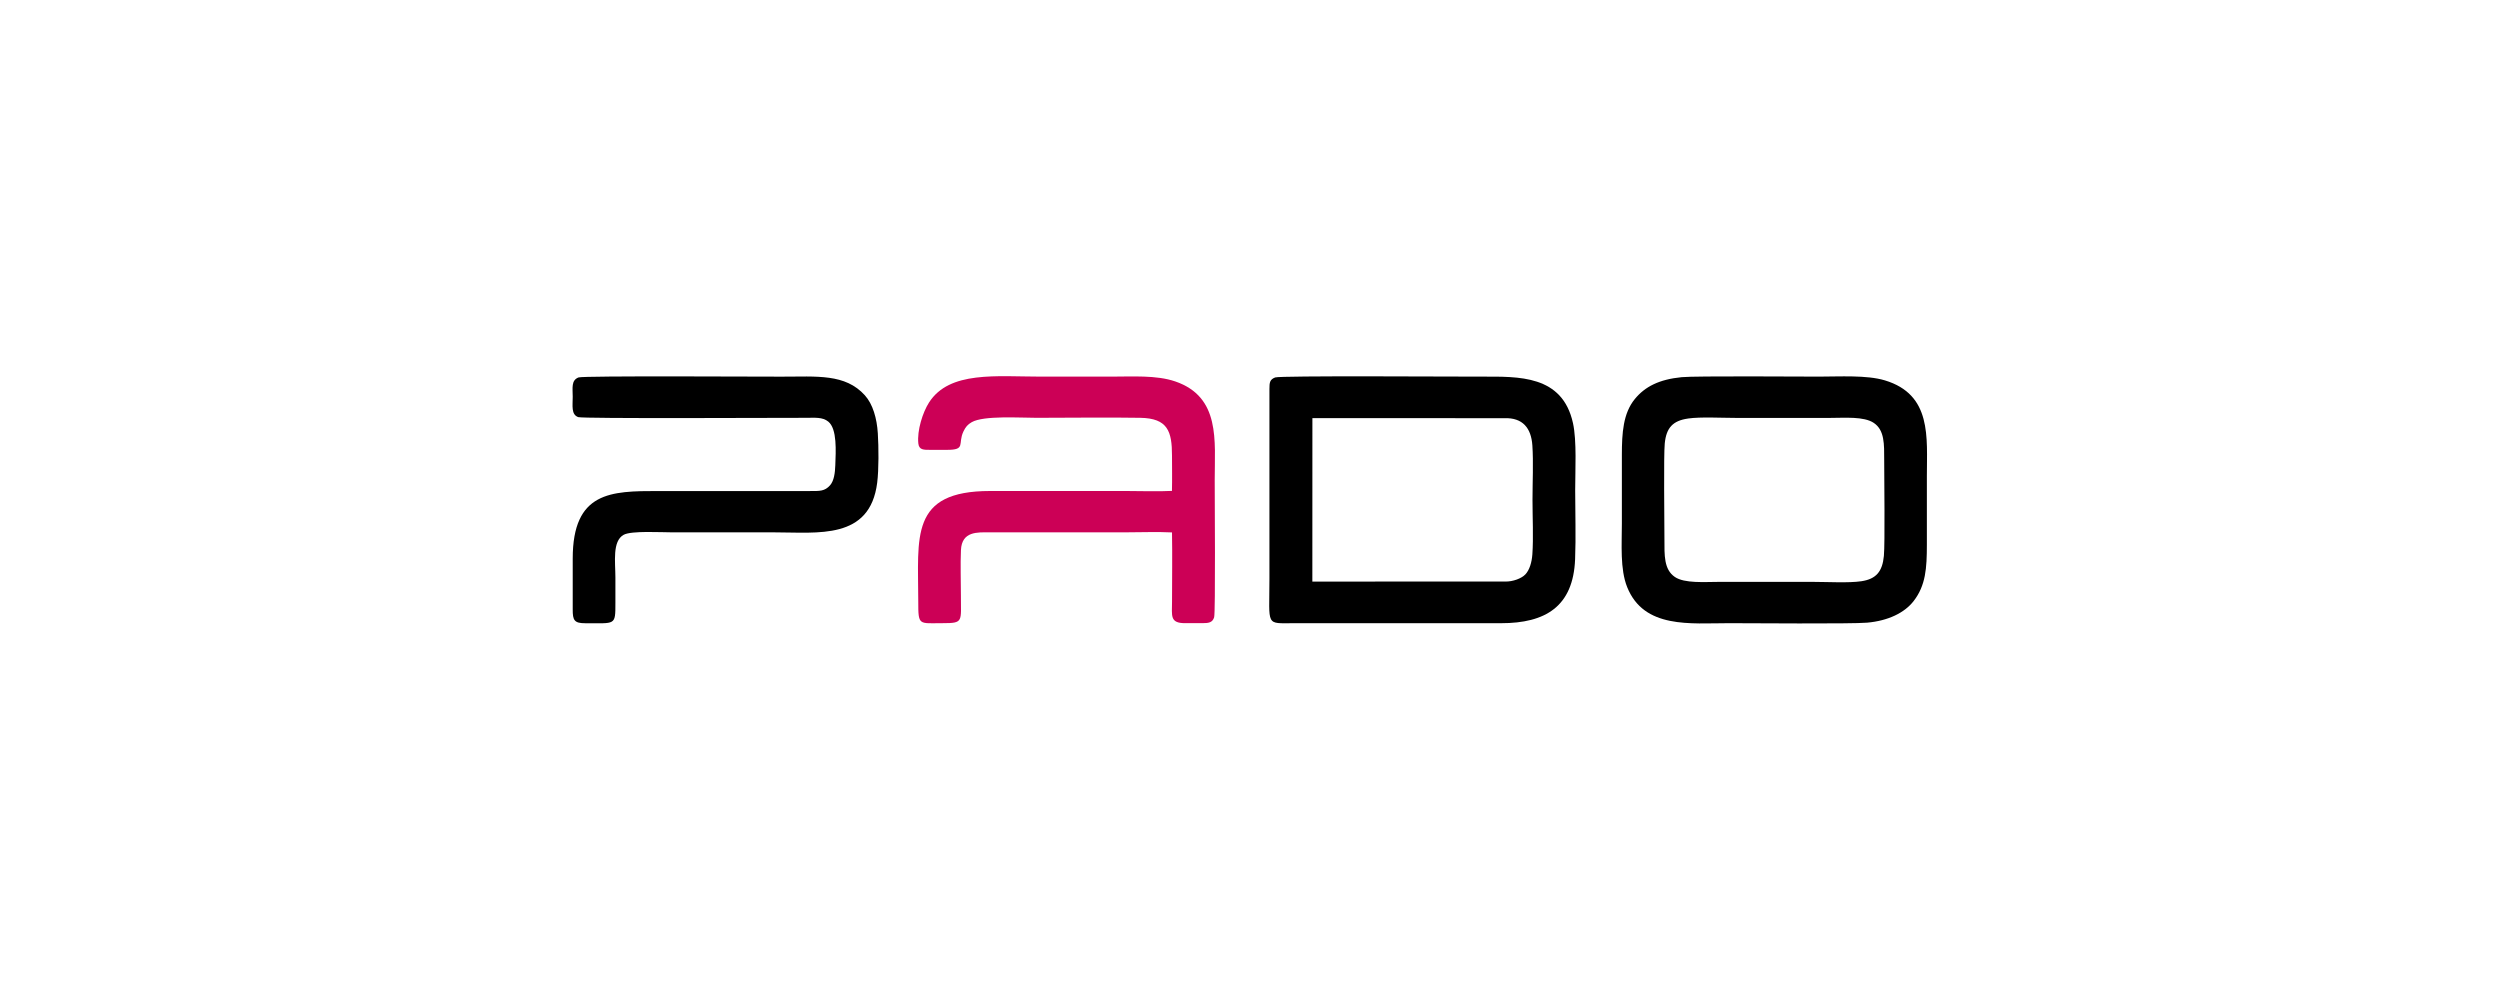
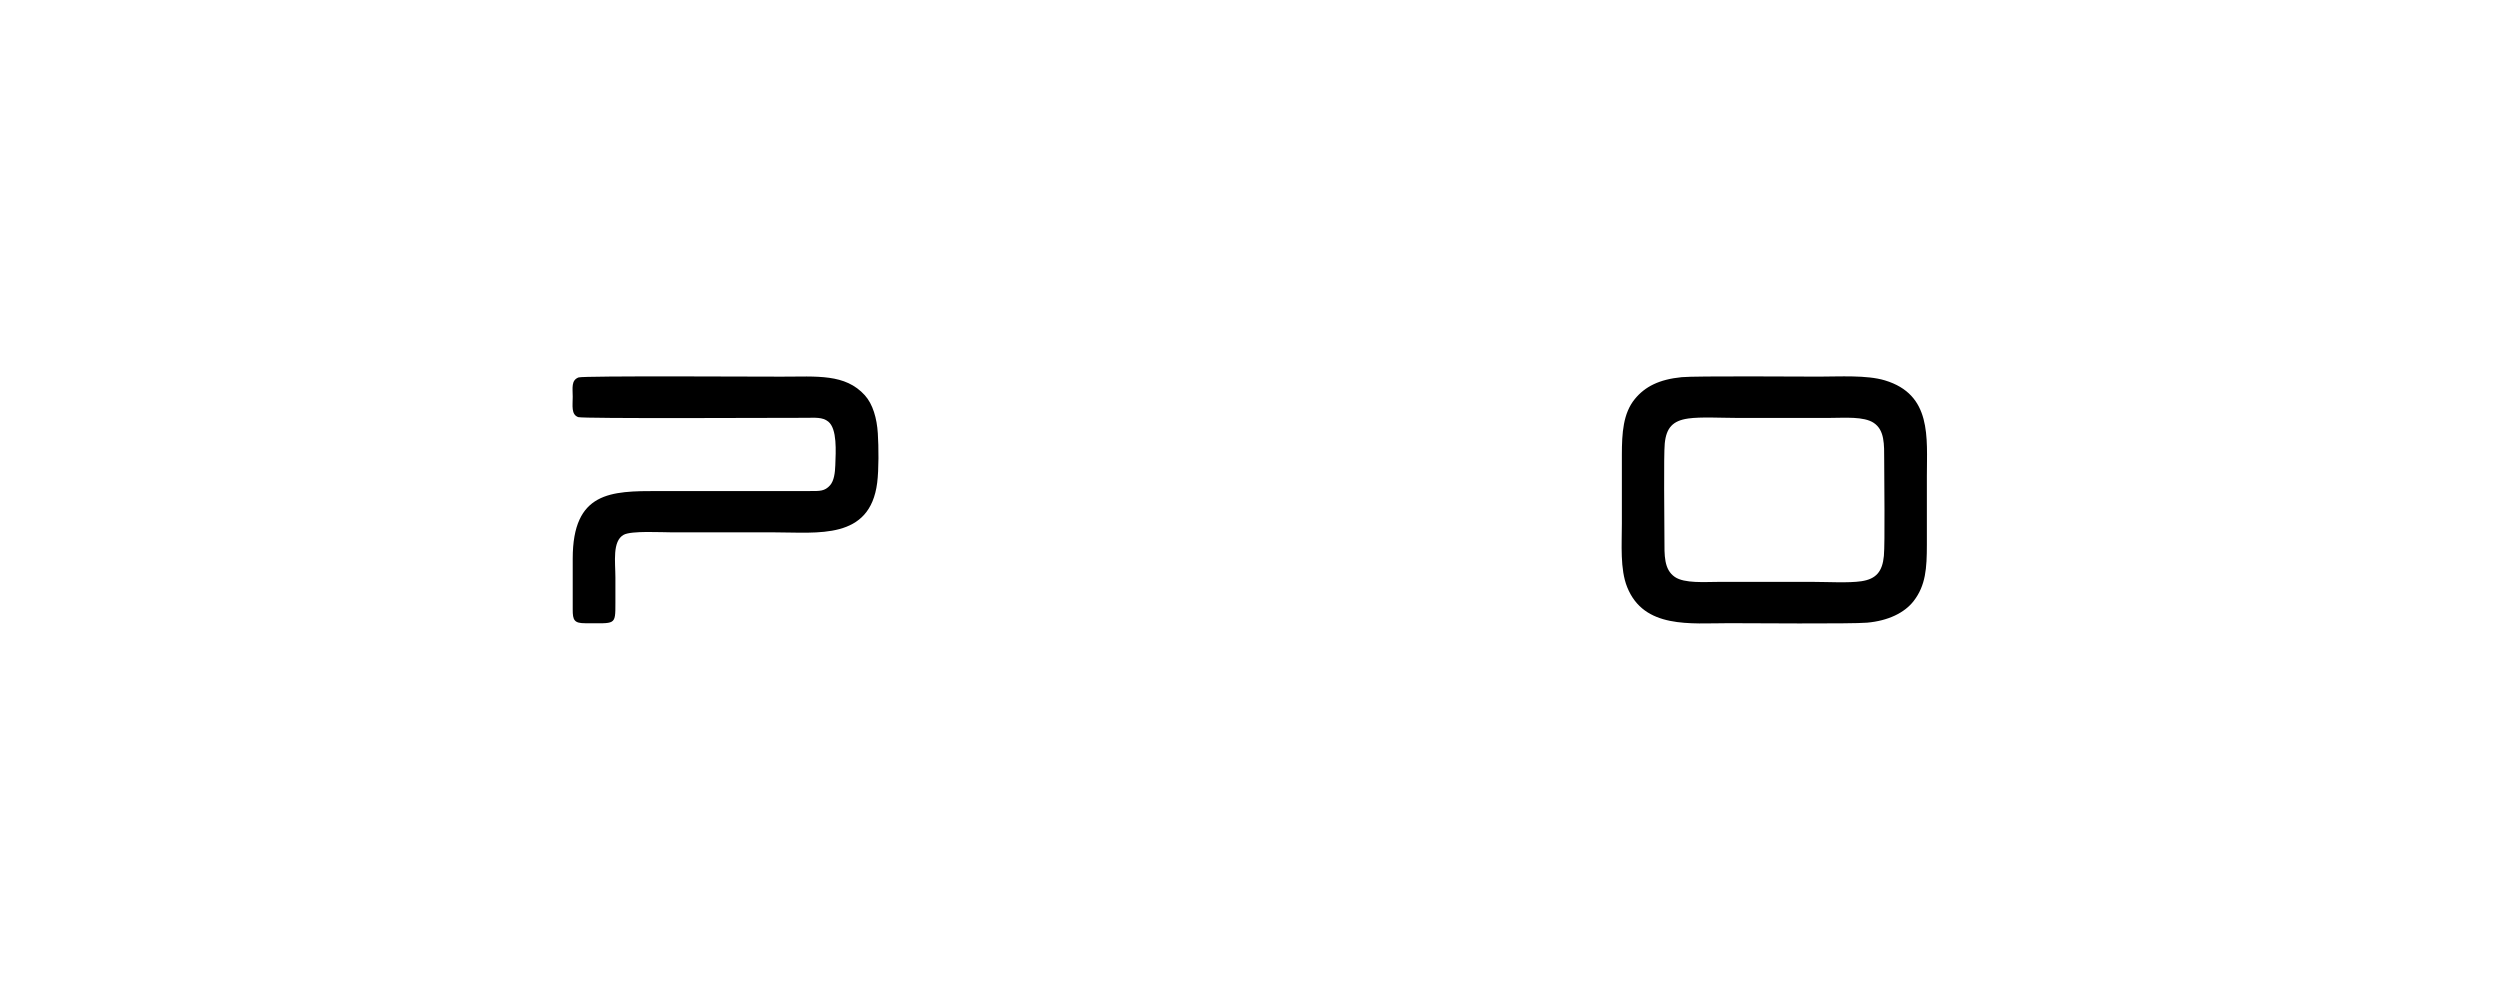
<svg xmlns="http://www.w3.org/2000/svg" id="Layer_1" version="1.1" viewBox="0 0 1500 600">
  <defs>
    <style>
      .st0 {
        fill: #fff;
      }

      .st1 {
        fill: #cc0056;
      }

      .st1, .st2 {
        fill-rule: evenodd;
      }

      .st3 {
        fill: none;
      }

      .st4 {
        clip-path: url(#clippath);
      }
    </style>
    <clipPath id="clippath">
      <rect class="st3" x="343.52" y="225.71" width="812.97" height="148.59" />
    </clipPath>
  </defs>
  <rect class="st0" width="1500" height="600" />
  <g class="st4">
-     <path class="st2" d="M765.12,226.46c-3.19,1.22-3.47,2.97-3.46,6.9v113.83c0,29.04-2.59,26.73,14.95,26.73h124.02c26.65.02,43.3-9.99,44.43-38.36.54-13.44.05-27.91.05-41.46,0-11.75,1.03-29.54-1.32-40.22-6.39-29.02-32.69-27.9-54.81-27.9-17.91,0-120.93-.64-123.87.49h0ZM903.07,348.93c4.7.11,9.84-1.87,12.12-4.26,2.5-2.61,3.9-7.27,4.23-12.1.69-10.06.08-22.34.08-32.65s.6-22.57-.08-32.65c-.7-10.36-5.72-16.72-16.75-16.36l-115.23-.03-.03,98.07,115.66-.02ZM903.07,348.93" />
    <path class="st2" d="M1009.03,226.3c-13.46,1.33-22.02,5.63-28.14,13.12-7,8.57-7.77,20.31-7.77,33.58v41.09c0,12.53-1.16,27.37,3.18,38.18,10.11,25.14,38.04,21.64,61.08,21.64,10.87,0,73.67.52,82.91-.31,12.59-1.13,22.44-5.89,27.94-13.03,7.2-9.34,7.89-19.62,7.89-33.75v-41.09c0-23.3,3.11-48.99-25.23-57.52-10.86-3.27-27.22-2.24-39.33-2.24-9.7,0-74.51-.47-82.55.33h0ZM1012.83,251.12c-9.16,1.3-13.07,5.57-13.98,14.96-.71,7.25-.19,46.82-.19,57.47,0,9.67-.34,18.11,6.26,22.63,5.76,3.95,18.02,2.95,25.91,2.95h57.46c8.15,0,20.89.74,28.51-.39,8.94-1.33,12.64-5.84,13.53-15.21.71-7.48.19-46.49.19-57.27,0-9.84.26-18.12-6.25-22.52-5.92-4-17.61-3-25.8-3h-57.46c-8.19,0-20.55-.71-28.19.37h0ZM1012.83,251.12" />
-     <path class="st1" d="M703.19,294.54c-8.72.45-18.49.06-27.32.06h-81.83c-48.39,0-43.08,27.5-43.08,66.41,0,14.6.28,12.89,14.71,12.89,12.48,0,10.88-.86,10.88-16.52,0-8.86-.37-18.53.02-27.29.5-11.47,10.02-10.69,17.11-10.69h81.83c8.96,0,18.85-.4,27.69.05.26,13.77.02,27.77.02,41.56,0,8.42-1.47,12.93,7.93,12.89,3.39-.01,6.79-.01,10.18,0,3.96.01,6.17-.36,7.16-3.53.86-2.74.34-73.29.34-82.46,0-23.41,3.55-49.76-23.73-59.07-11.31-3.86-25.8-2.86-38.69-2.86h-41.46c-27.11,0-55.23-3.62-67.52,15.51-3.78,5.89-7.28,16.86-6.42,24.62.43,3.85,3.19,3.81,7.02,3.8,3.39-.01,6.79,0,10.18,0,11.53.02,6.33-3.64,9.87-11.05,1.29-2.7,2.53-4.16,4.97-5.56,7.15-4.09,29.01-2.61,38.98-2.61,19.94,0,42.47-.34,62.19,0,16.41.29,18.99,8.06,18.99,22.67,0,7.01.15,14.19-.03,21.18h0ZM703.19,294.54" />
    <path class="st2" d="M347.2,226.43c-4.63,1.71-3.57,6.36-3.57,11.66s-1.04,10.63,3.3,12.18c2.78.99,117.07.42,136.91.42,4.94,0,9.67-.55,13.13,2.27,5.41,4.42,4.5,17.84,4.21,26.21-.15,4.48-.75,9.32-3.16,12.02-3.22,3.6-6.14,3.43-12,3.43h-91.29c-28.11,0-51.11.29-51.1,40.58,0,10.18.04,20.37,0,30.55-.02,6.36.93,8.2,7.46,8.19,18.26-.05,18.15,1.6,18.15-12.19v-15.27c0-9.14-1.98-21.78,4.97-25.61,4.61-2.54,22.69-1.46,29.25-1.46h61.1c26.29,0,57.37,4.67,61.75-29.75,1.01-7.95.9-21.44.38-29.67-.56-9.02-3-17.51-7.76-22.79-11.79-13.1-28.77-11.21-50.01-11.21-12.5,0-118.93-.58-121.73.46h0ZM347.2,226.43" />
  </g>
</svg>